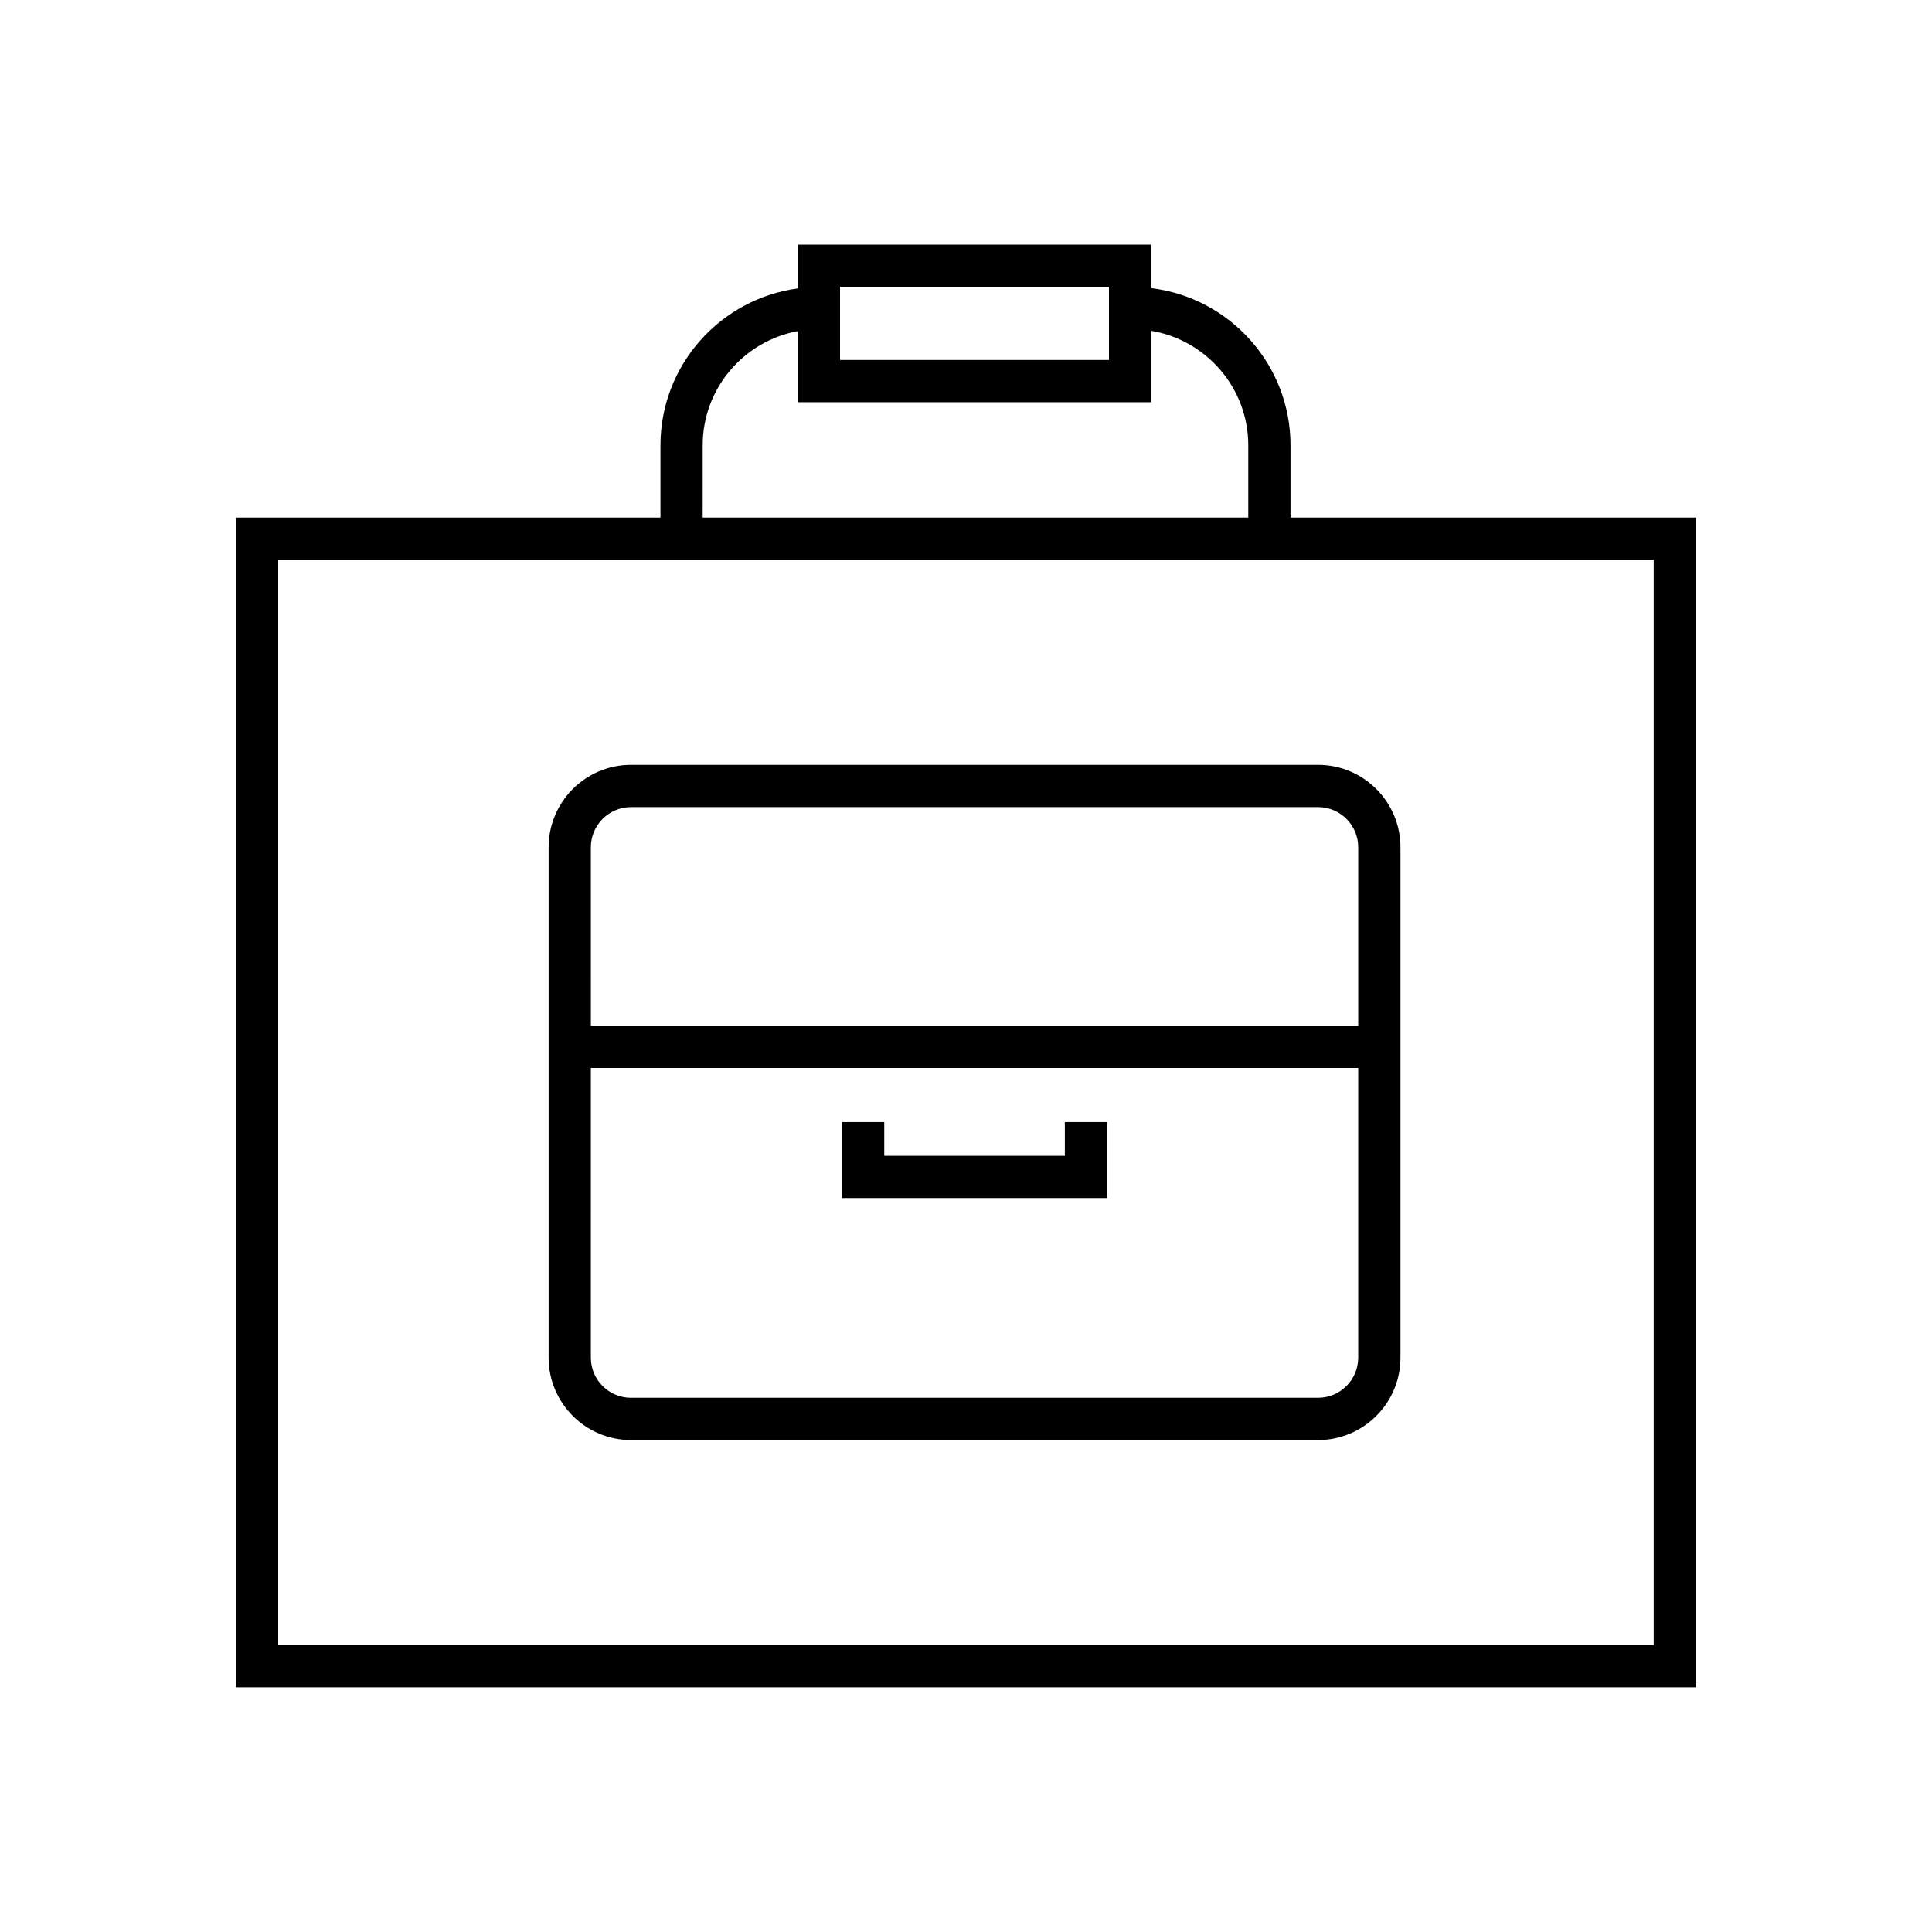
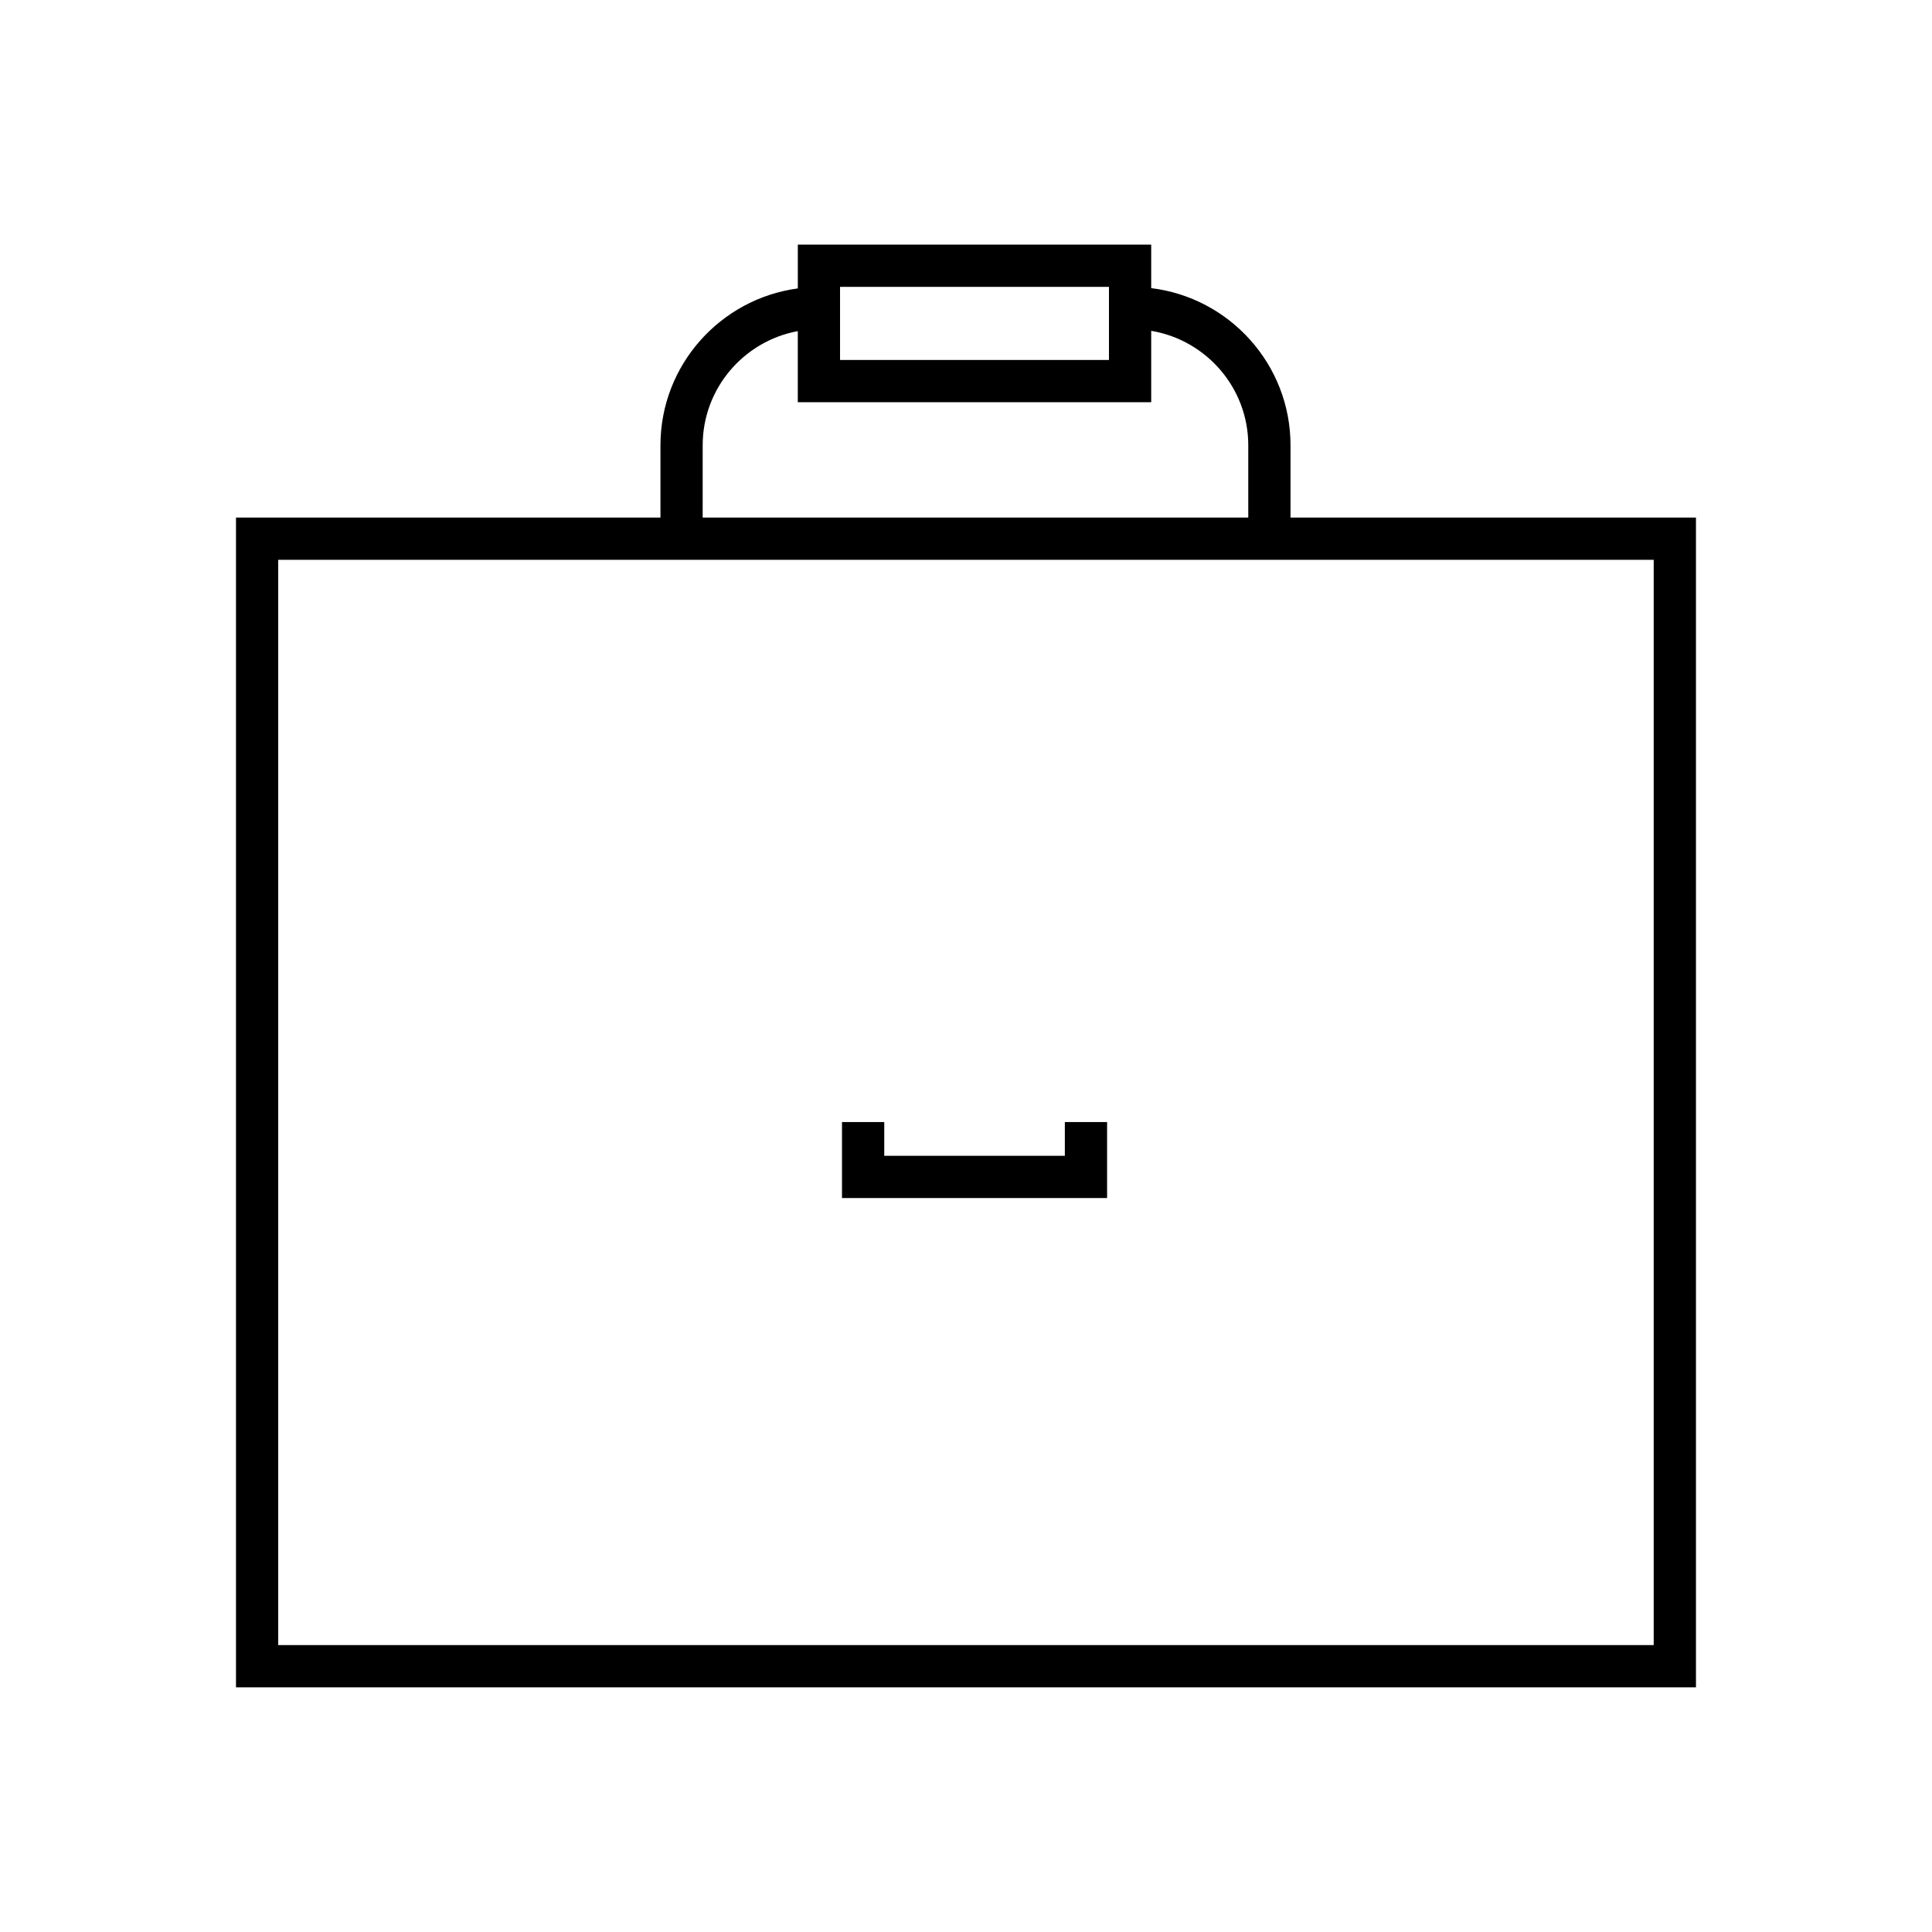
<svg xmlns="http://www.w3.org/2000/svg" fill="#000000" width="800px" height="800px" version="1.1" viewBox="144 144 512 512">
  <g>
    <path d="m486 281.16v-19.145c0-21.434-16.152-39.137-36.918-41.656v-11.535h-93.652v11.609c-20.516 2.754-36.402 20.324-36.402 41.578v19.145l-112.49 0.004v310h386.91v-310zm-119.38-61.141h71.266v19.375h-71.266zm-36.402 41.996c0-15.07 10.891-27.625 25.207-30.262v18.84h93.656v-18.922c14.57 2.438 25.723 15.094 25.723 30.344v19.145h-144.59zm252.03 317.95h-364.52v-287.61h364.52z" />
-     <path d="m311.22 525.63h182.09c12.039 0 21.832-9.797 21.832-21.832v-135.26c0-12.043-9.797-21.844-21.832-21.844h-182.09c-12.039 0-21.832 9.801-21.832 21.844v135.26c0 12.035 9.797 21.832 21.832 21.832zm-10.637-157.09c0-5.871 4.773-10.648 10.637-10.648h182.09c5.867 0 10.637 4.777 10.637 10.648v47.297h-203.36zm0 58.492h203.36v76.762c0 5.867-4.773 10.637-10.637 10.637l-182.09 0.004c-5.867 0-10.637-4.773-10.637-10.637z" />
    <path d="m437.39 441.35h-11.195v8.945h-47.859v-8.945h-11.199v20.141h70.254z" />
  </g>
</svg>